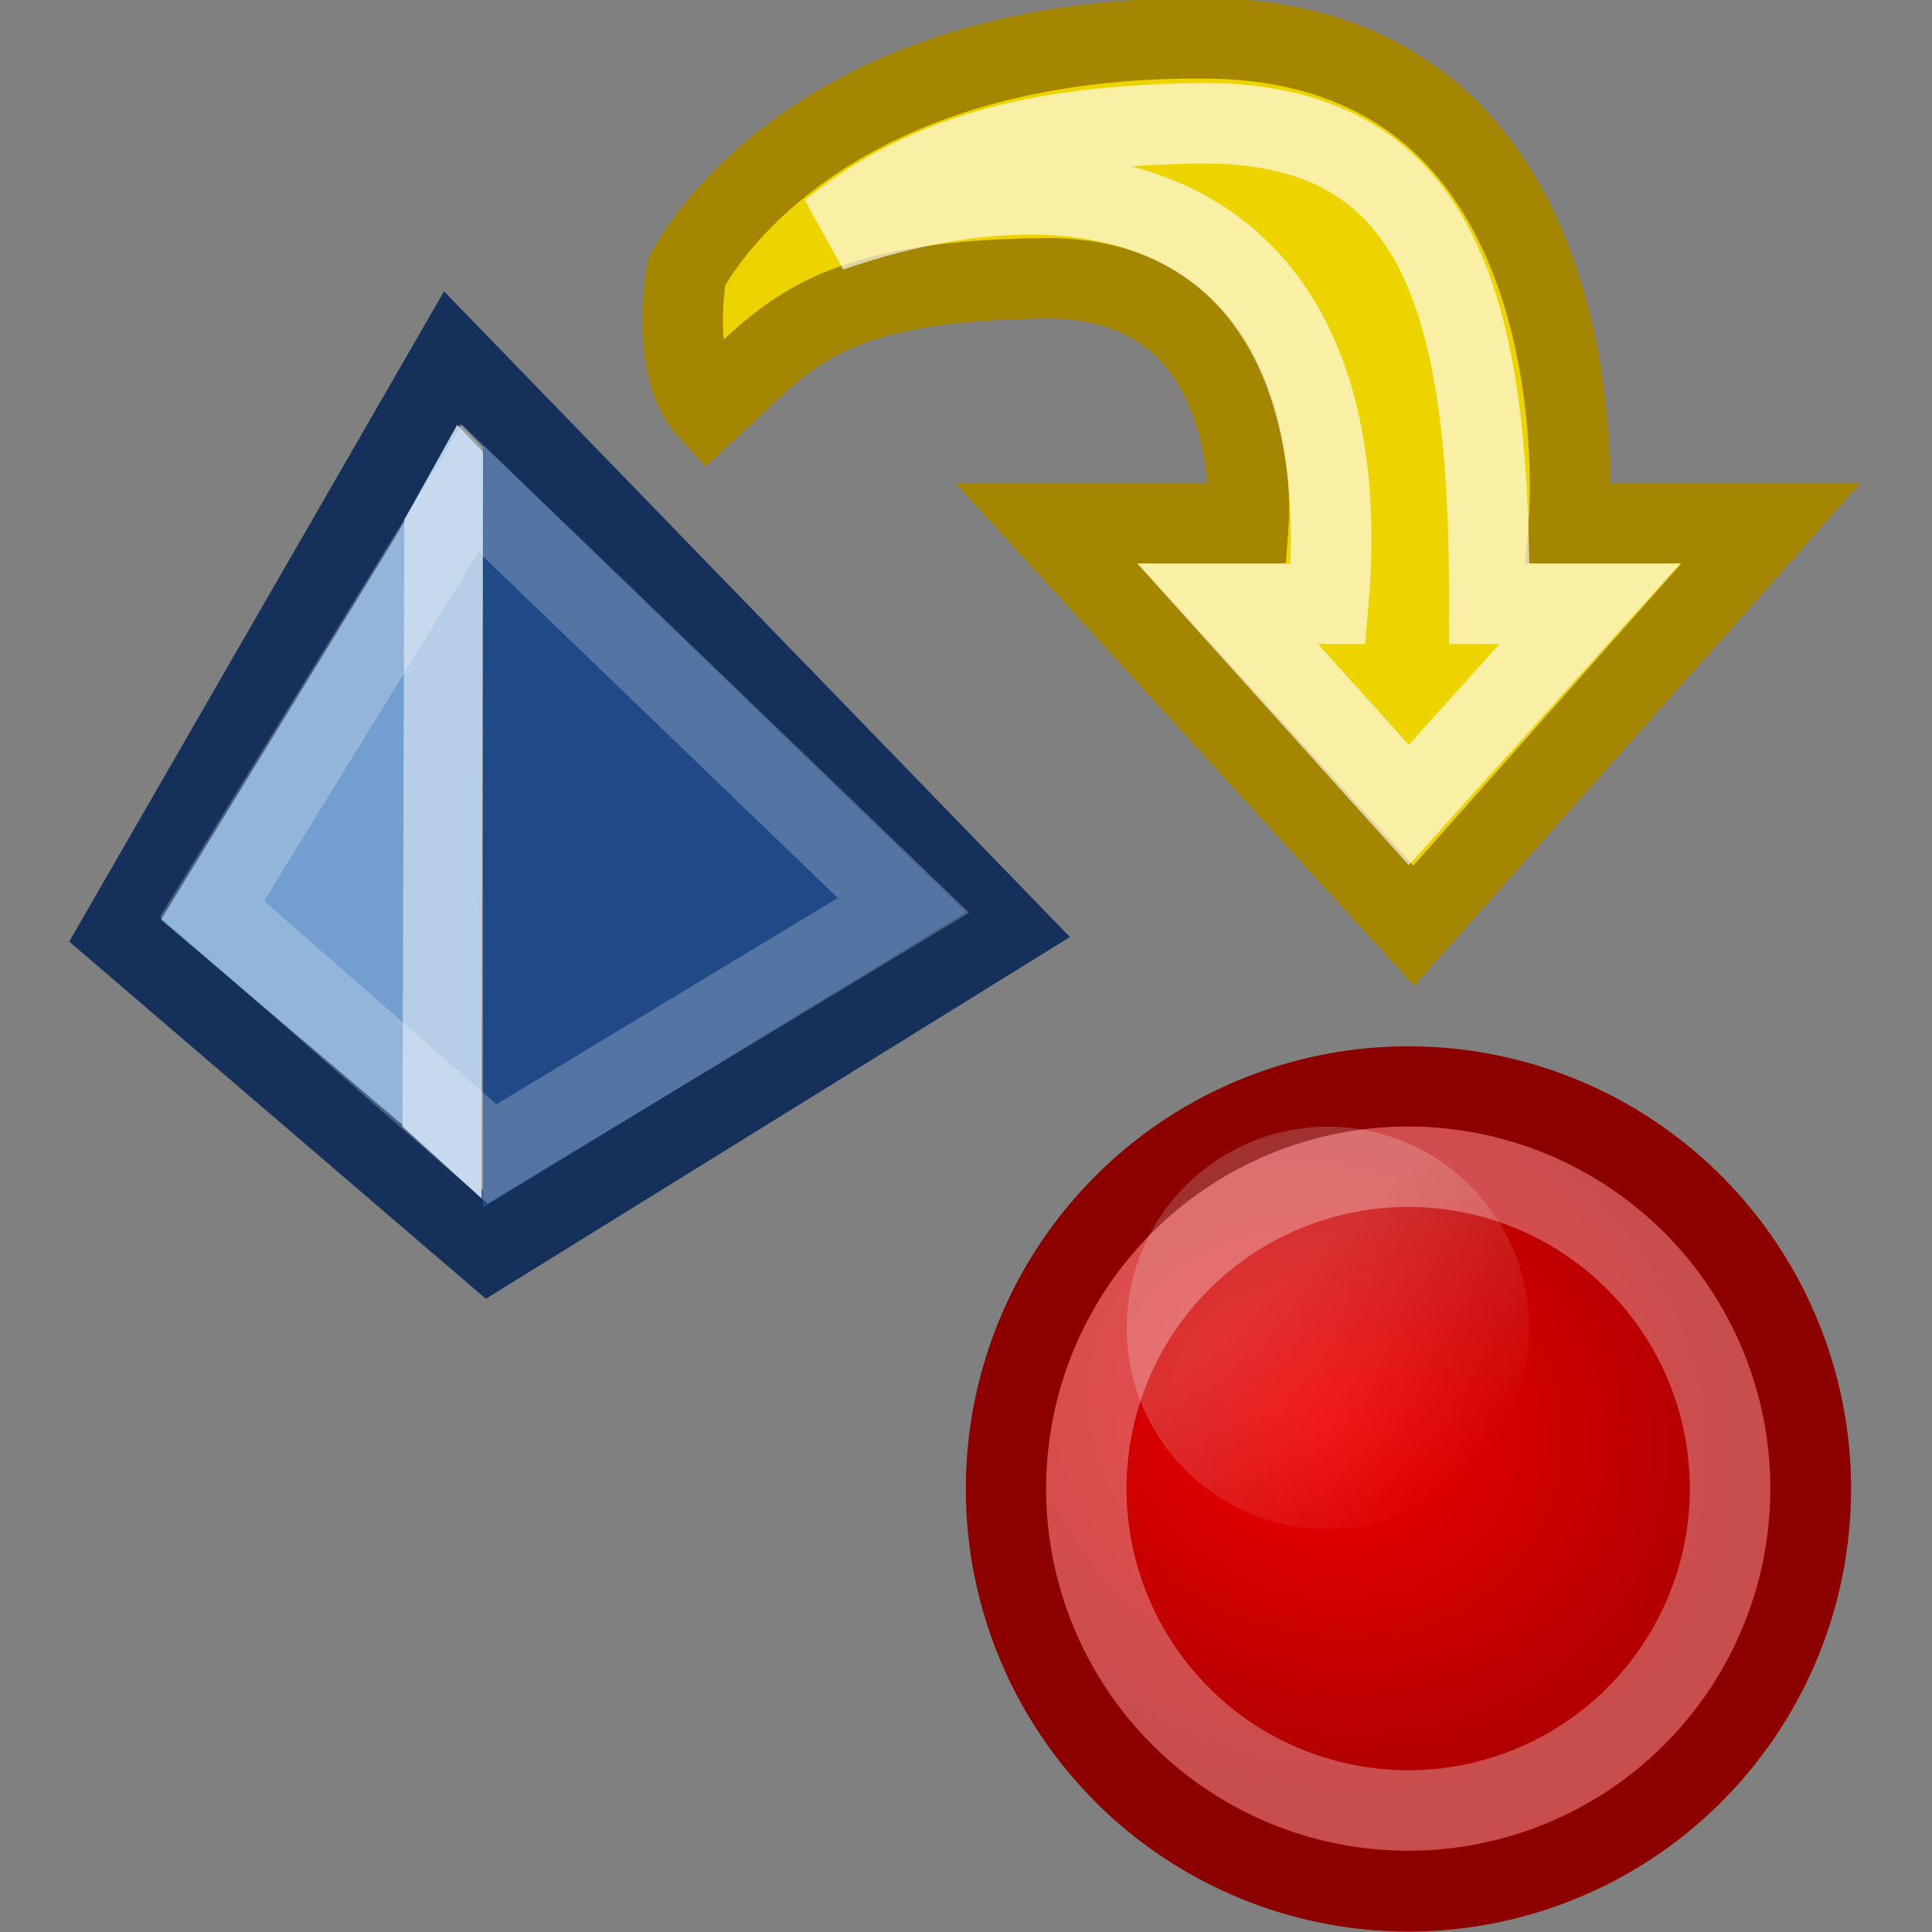
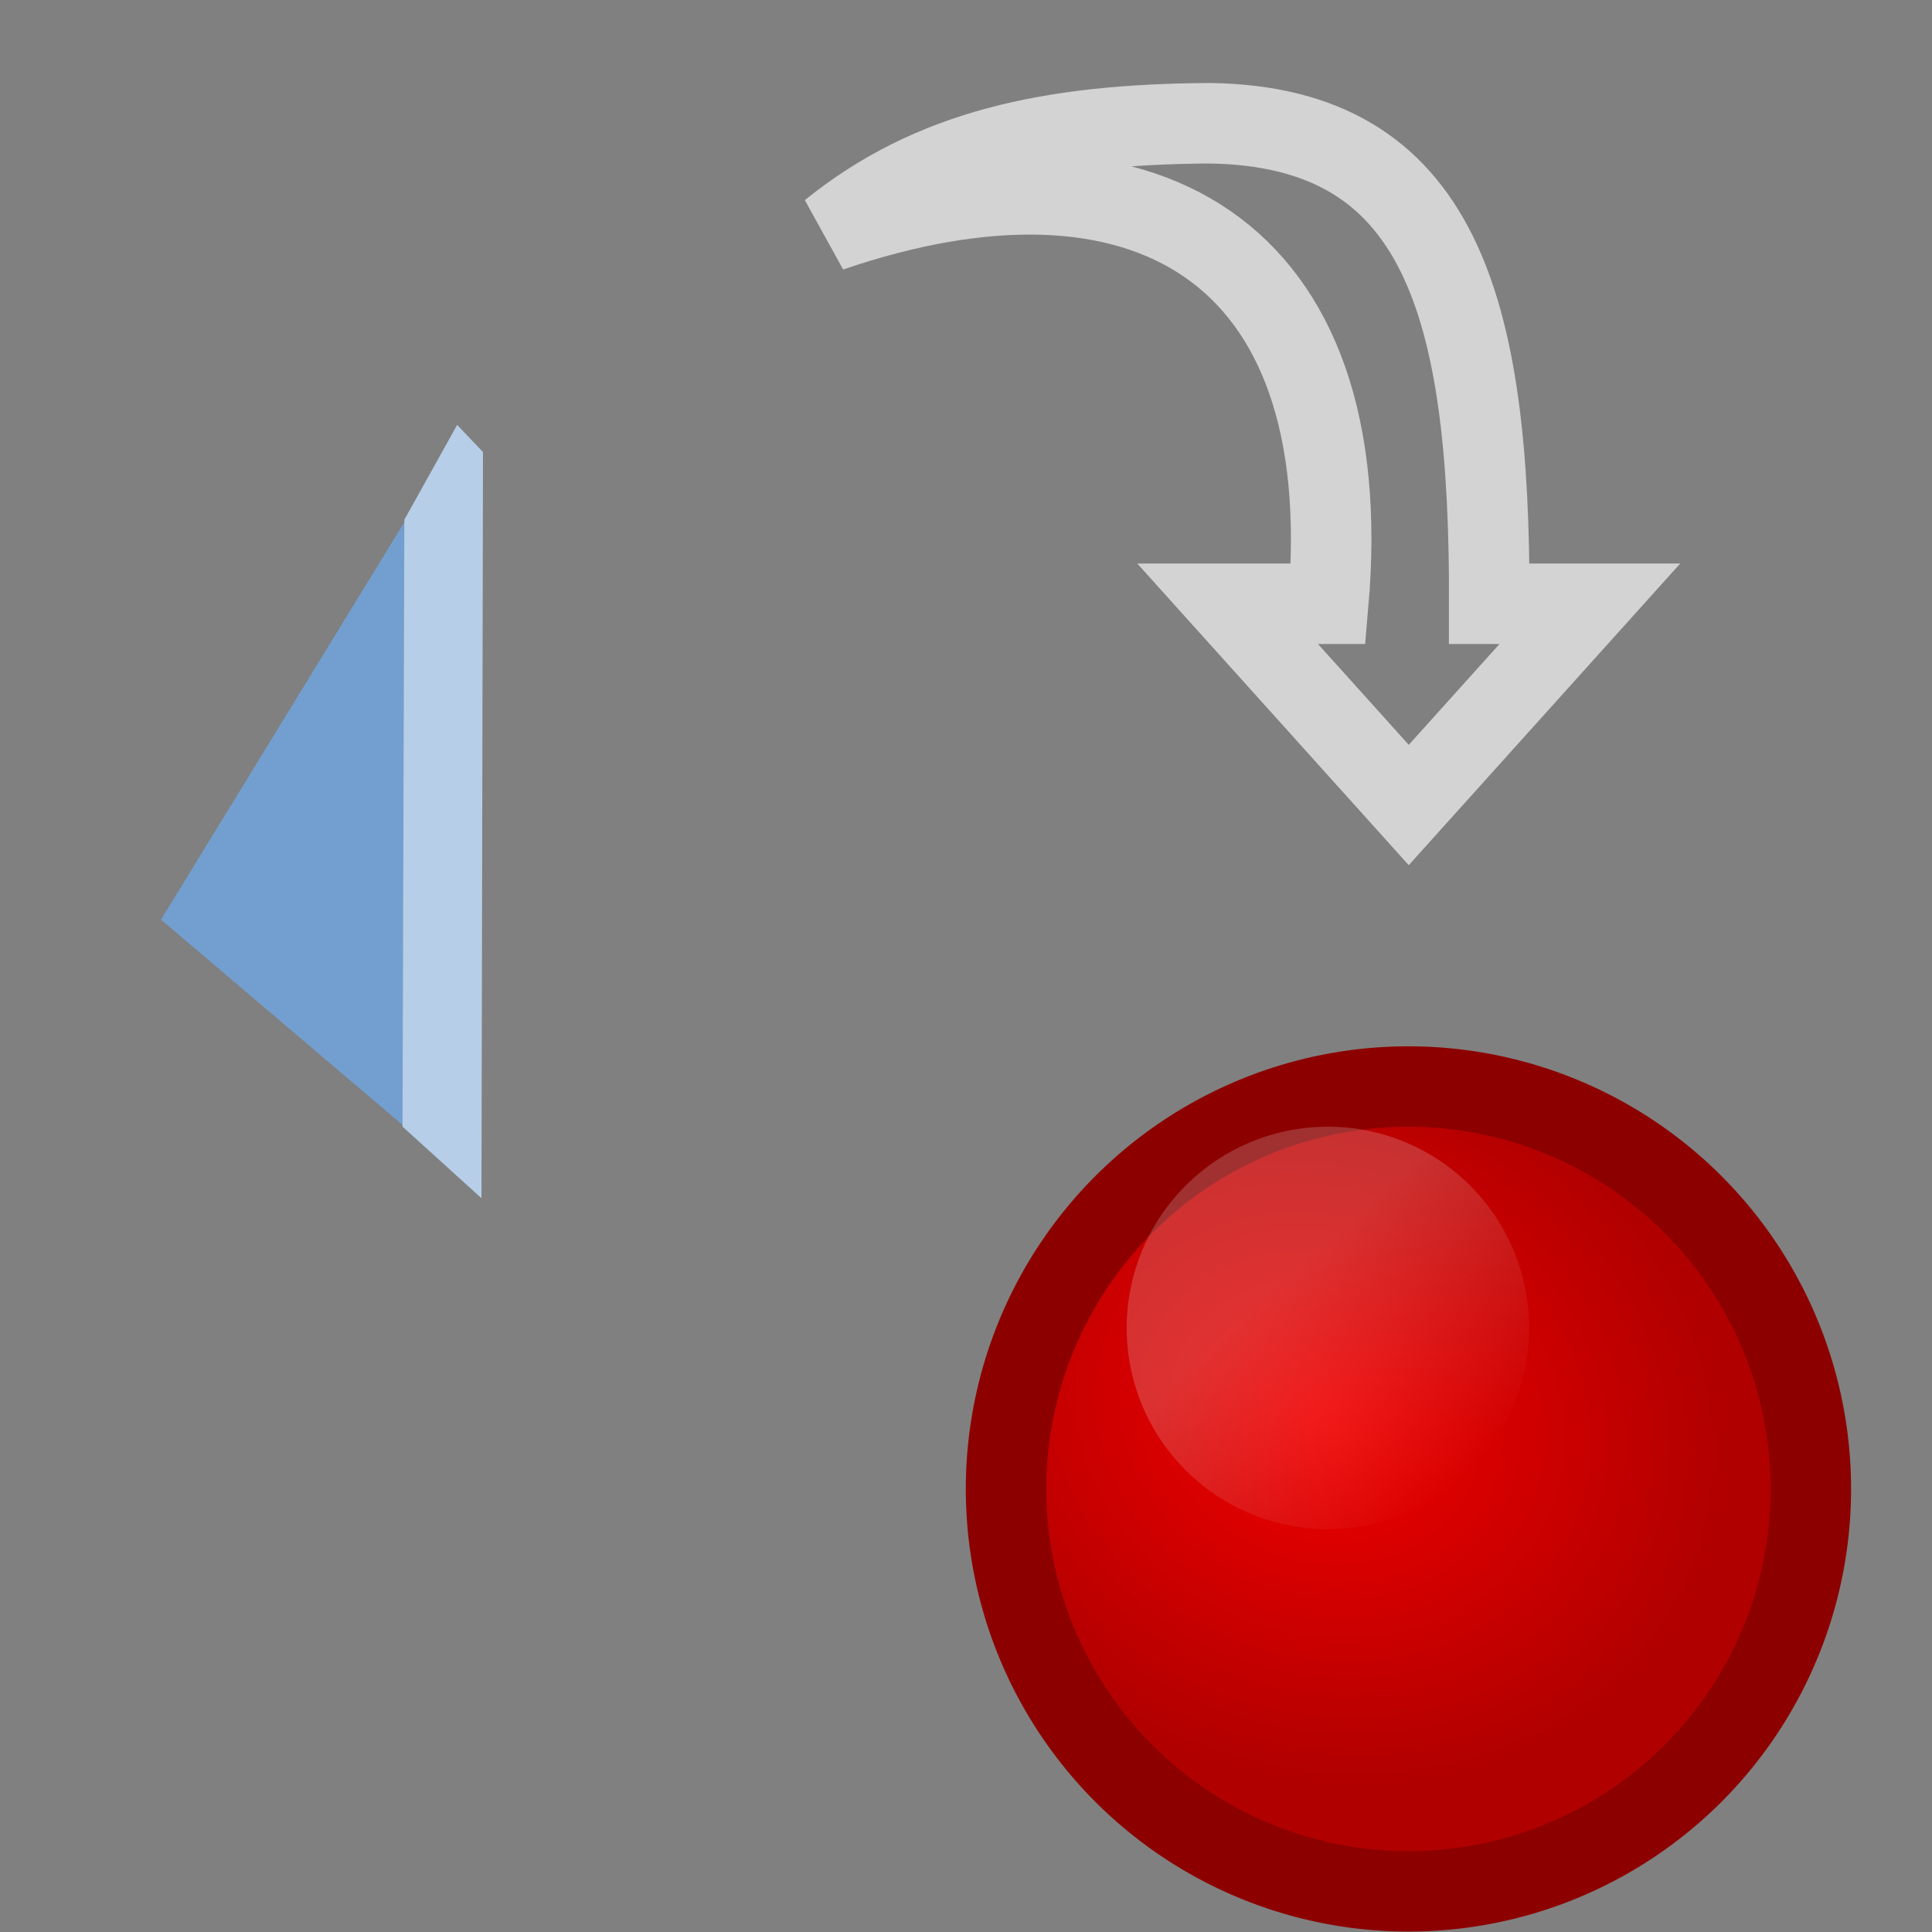
<svg xmlns="http://www.w3.org/2000/svg" xmlns:ns1="http://sodipodi.sourceforge.net/DTD/sodipodi-0.dtd" xmlns:ns2="http://www.inkscape.org/namespaces/inkscape" xmlns:xlink="http://www.w3.org/1999/xlink" width="24" height="24" id="svg4908" ns1:version="0.32" ns2:version="0.44+devel" version="1.0" ns1:docbase="/home/andreas/project/gtk/24" ns1:docname="gtk-convert.svg" ns2:output_extension="org.inkscape.output.svg.inkscape" ns2:export-filename="/home/andreas/project/gtk/24/gtk-convert.png" ns2:export-xdpi="90" ns2:export-ydpi="90" ns1:modified="true">
  <rect width="100%" height="100%" fill="#808080" stroke="none" />
  <defs id="defs4910">
    <linearGradient ns2:collect="always" id="linearGradient5948">
      <stop style="stop-color:#eeeeec;stop-opacity:1;" offset="0" id="stop5950" />
      <stop style="stop-color:#eeeeec;stop-opacity:0;" offset="1" id="stop5952" />
    </linearGradient>
    <linearGradient ns2:collect="always" id="linearGradient5904">
      <stop style="stop-color:#f20000;stop-opacity:1" offset="0" id="stop5906" />
      <stop style="stop-color:#b00000;stop-opacity:1" offset="1" id="stop5908" />
    </linearGradient>
    <radialGradient ns2:collect="always" xlink:href="#linearGradient5904" id="radialGradient5910" cx="16.61" cy="17.044" fx="16.61" fy="17.044" r="4.985" gradientUnits="userSpaceOnUse" gradientTransform="matrix(0.867,0.362,-0.315,0.754,7.499,-1.772)" />
    <linearGradient ns2:collect="always" xlink:href="#linearGradient5948" id="linearGradient5954" x1="16.232" y1="16.568" x2="17.704" y2="18.142" gradientUnits="userSpaceOnUse" />
  </defs>
  <ns1:namedview id="base" pagecolor="#ffffff" bordercolor="#666666" borderopacity="1.0" ns2:pageopacity="0.0" ns2:pageshadow="2" ns2:zoom="16" ns2:cx="18.711881" ns2:cy="10.748197" ns2:current-layer="layer1" showgrid="false" ns2:grid-bbox="true" ns2:document-units="px" width="24px" height="24px" ns2:window-width="1674" ns2:window-height="969" ns2:window-x="0" ns2:window-y="26" />
  <g id="layer1" ns2:label="Layer 1" ns2:groupmode="layer">
-     <path style="fill:none;fill-rule:evenodd;stroke:#15315b;stroke-width:1px;stroke-linecap:butt;stroke-linejoin:miter;stroke-opacity:1" d="M 1.5,11.587 L 6.083,15.516 L 12.5,11.542 L 5.618,4.443 L 1.5,11.587 z " id="path4923" />
-     <path style="fill:#204a87;fill-opacity:1;fill-rule:evenodd;stroke:none;stroke-width:1px;stroke-linecap:butt;stroke-linejoin:miter;stroke-opacity:1" d="M 6,15 L 6,5.531 L 12,11.33 L 6,15 z " id="path5894" ns1:nodetypes="cccc" />
    <path style="fill:#729fcf;fill-opacity:1;fill-rule:evenodd;stroke:none;stroke-width:1px;stroke-linecap:butt;stroke-linejoin:miter;stroke-opacity:1" d="M 5.031,14 L 5.031,6.474 L 2,11.424 L 5.031,14 z " id="path5896" ns1:nodetypes="cccc" />
    <path style="fill:#b6cee7;fill-opacity:1;fill-rule:evenodd;stroke:none;stroke-width:1px;stroke-linecap:butt;stroke-linejoin:miter;stroke-opacity:1" d="M 6,5.616 L 5.679,5.278 L 5.023,6.456 L 5,13.995 L 5.981,14.885 L 6,5.616 z " id="path5898" ns1:nodetypes="cccccc" />
-     <path style="fill:none;fill-rule:evenodd;stroke:#ffffff;stroke-width:1px;stroke-linecap:butt;stroke-linejoin:miter;stroke-opacity:1;opacity:0.234" d="M 2.634,11.29 L 6.112,14.335 L 11.223,11.246 L 5.844,6.067 L 2.634,11.29 z " id="path5900" ns1:nodetypes="ccccc" />
    <path ns1:type="arc" style="opacity:1;fill:url(#radialGradient5910);fill-opacity:1;stroke:#8d0000;stroke-width:0.906;stroke-linecap:round;stroke-linejoin:miter;stroke-miterlimit:4;stroke-dasharray:none;stroke-dashoffset:0;stroke-opacity:1" id="path5902" ns1:cx="17.525761" ns1:cy="17.905054" ns1:rx="4.5321393" ns1:ry="4.5321393" d="M 22.058 17.905 A 4.532 4.532 0 1 1  12.994,17.905 A 4.532 4.532 0 1 1  22.058 17.905 z" transform="matrix(1.103,0,0,1.103,-1.835,-1.253)" />
    <path ns1:type="arc" style="opacity:0.207;fill:url(#linearGradient5954);fill-opacity:1;stroke:none;stroke-width:1;stroke-linecap:round;stroke-linejoin:miter;stroke-miterlimit:4;stroke-dasharray:none;stroke-dashoffset:0;stroke-opacity:1" id="path5912" ns1:cx="16.699705" ns1:cy="16.855742" ns1:rx="1.6074584" ns1:ry="1.6074584" d="M 18.307 16.856 A 1.607 1.607 0 1 1  15.092,16.856 A 1.607 1.607 0 1 1  18.307 16.856 z" transform="matrix(1.555,0,0,1.555,-9.472,-9.715)" />
-     <path ns1:type="arc" style="opacity:0.304;fill:none;fill-opacity:1;stroke:#ffffff;stroke-width:0.963;stroke-linecap:round;stroke-linejoin:miter;stroke-miterlimit:4;stroke-dasharray:none;stroke-dashoffset:0;stroke-opacity:1" id="path5922" ns1:cx="17.870581" ns1:cy="18.285204" ns1:rx="3.8519626" ns1:ry="3.8519626" d="M 21.723 18.285 A 3.852 3.852 0 1 1  14.019,18.285 A 3.852 3.852 0 1 1  21.723 18.285 z" transform="matrix(1.038,0,0,1.038,-1.057,-0.488)" />
-     <path style="fill:#edd400;fill-rule:evenodd;stroke:#a48600;stroke-width:1px;stroke-linecap:butt;stroke-linejoin:miter;stroke-opacity:1" d="M 15.509,6.499 L 13,6.499 L 17.562,11.499 L 22,6.499 L 19.49,6.499 C 19.49,6.499 19.994,0.526 15,0.476 C 9.962,0.426 8.53,3.381 8.53,3.381 C 8.53,3.381 8.309,4.555 8.795,5.088 C 9.764,4.205 10.167,3.489 12.969,3.457 C 15.739,3.425 15.509,6.499 15.509,6.499 z " id="path5966" ns1:nodetypes="ccccczcczc" />
    <path style="fill:none;fill-rule:evenodd;stroke:#ffffff;stroke-width:1px;stroke-linecap:butt;stroke-linejoin:miter;stroke-opacity:1;opacity:0.652" d="M 15.25,7.5 L 17.5,10 L 19.75,7.5 L 18.5,7.5 C 18.51,3.802 17.896,1.573 15.031,1.531 C 13.031,1.542 11.562,1.865 10.312,2.875 C 14.177,1.552 16.885,3.073 16.5,7.5 L 15.25,7.5 z " id="path5968" ns1:nodetypes="cccccccc" />
  </g>
</svg>